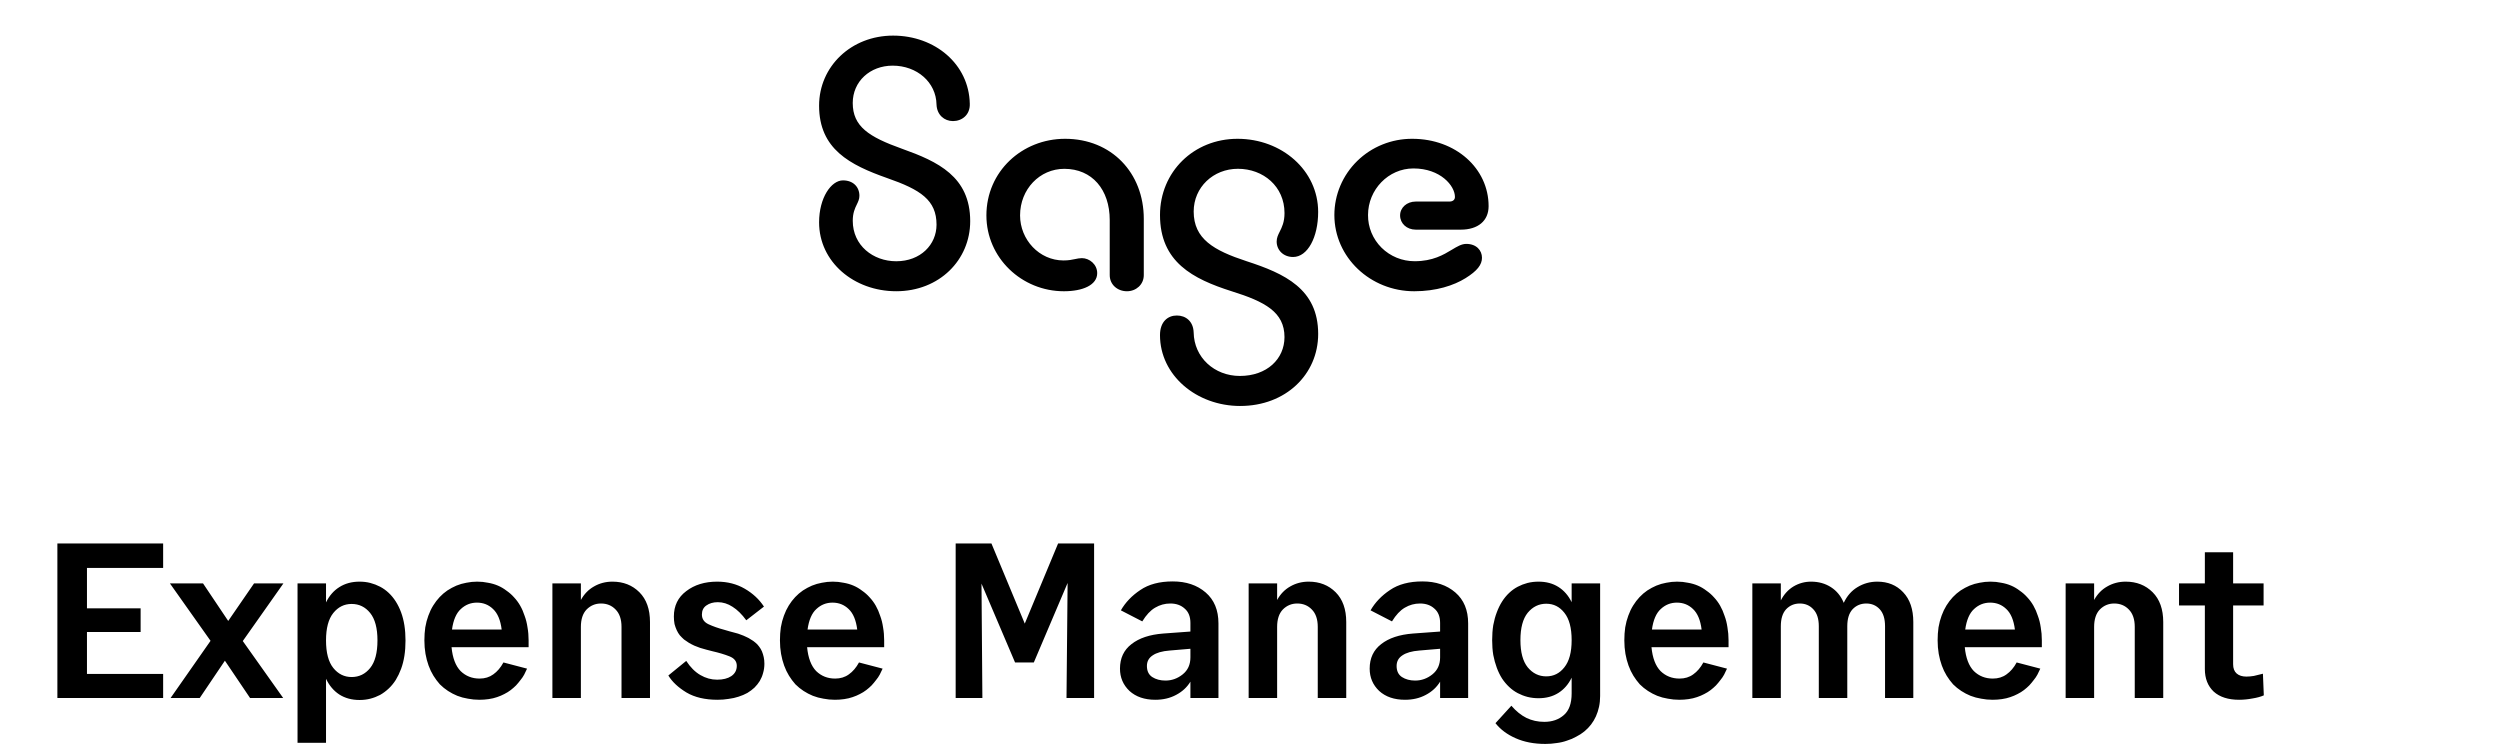
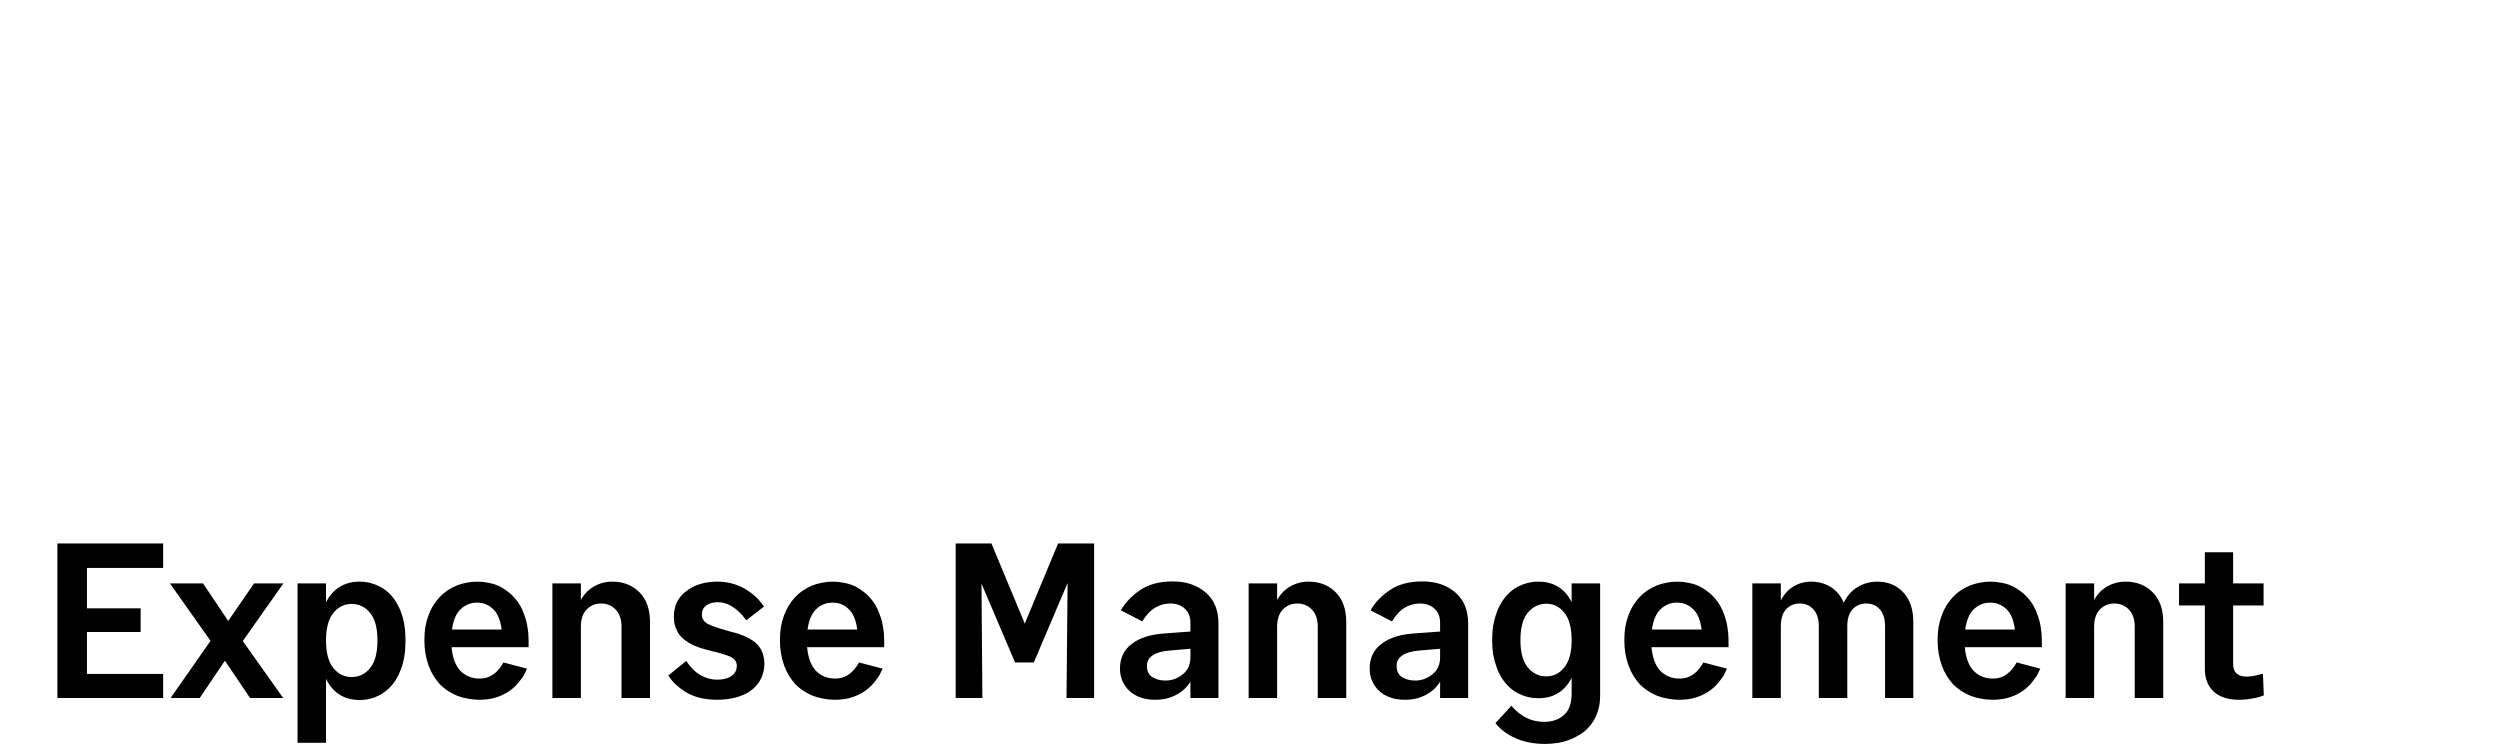
<svg xmlns="http://www.w3.org/2000/svg" width="351" height="106" viewBox="0 0 351 106" fill="none">
-   <path fill-rule="evenodd" clip-rule="evenodd" d="M136.159 14.567C136.051 9 131.263 5 125.388 5C119.507 5 115 9.325 115 14.838C115 20.945 119.343 23.163 124.564 25.004C129.236 26.627 131.489 28.086 131.489 31.545C131.489 34.356 129.236 36.68 125.828 36.68C122.585 36.68 119.727 34.464 119.727 31.005C119.727 29.888 120.033 29.253 120.295 28.711C120.49 28.307 120.661 27.954 120.661 27.491C120.661 26.243 119.782 25.325 118.352 25.325C116.704 25.325 115 27.757 115 31.217C115 36.784 119.896 40.892 125.828 40.89C131.873 40.89 136.216 36.511 136.216 31.052C136.216 24.782 131.654 22.673 126.652 20.889C121.977 19.216 119.727 17.759 119.724 14.46C119.724 11.433 122.148 9.217 125.33 9.217C128.739 9.217 131.432 11.546 131.487 14.675C131.542 16.136 132.586 17 133.795 17C135.057 17 136.214 16.132 136.159 14.567ZM138.491 30.243C138.491 36.189 143.439 40.892 149.375 40.892C152.012 40.892 154.047 40.027 154.047 38.351C154.047 37.108 152.948 36.243 151.904 36.243C151.566 36.243 151.271 36.306 150.939 36.375C150.515 36.465 150.03 36.567 149.32 36.567C145.911 36.567 143.218 33.648 143.218 30.243C143.218 26.568 145.967 23.703 149.43 23.703C153.332 23.703 155.805 26.622 155.805 30.892V38.622C155.805 39.972 156.905 40.892 158.224 40.892C159.486 40.892 160.588 39.972 160.588 38.622V30.729C160.588 24.244 156.027 19.487 149.54 19.487C143.494 19.487 138.491 24.081 138.491 30.243ZM174.131 57C167.974 57 162.863 52.675 162.863 47.054C162.863 45.162 163.964 44.297 165.226 44.297C166.488 44.297 167.535 45.109 167.59 46.676C167.645 50.189 170.503 52.783 174.077 52.783C177.871 52.783 180.342 50.405 180.342 47.325C180.342 43.811 177.594 42.351 172.923 40.892C167.481 39.162 162.864 36.784 162.864 30.189C162.864 24.135 167.591 19.487 173.748 19.487C179.958 19.487 185.069 23.919 185.069 29.757C185.069 33.324 183.586 36.081 181.551 36.081C180.178 36.081 179.243 35.108 179.243 33.914C179.243 33.382 179.445 32.978 179.676 32.517C179.985 31.901 180.345 31.181 180.345 29.914C180.345 26.183 177.378 23.698 173.805 23.698C170.341 23.698 167.593 26.292 167.593 29.698C167.593 33.536 170.396 35.158 175.014 36.671C180.345 38.4 185.072 40.562 185.072 46.886C185.072 52.563 180.51 56.998 174.134 56.998L174.131 57ZM187.345 30.189C187.345 36.135 192.401 40.892 198.557 40.892H198.561C201.639 40.892 204.113 40.081 205.761 39.054C207.41 38.027 208.07 37.162 208.07 36.189C208.07 35.163 207.296 34.243 205.867 34.243C205.203 34.243 204.589 34.612 203.84 35.063C202.667 35.77 201.162 36.675 198.612 36.675C197.748 36.676 196.893 36.509 196.095 36.183C195.298 35.856 194.574 35.378 193.965 34.775C193.357 34.171 192.877 33.455 192.551 32.668C192.226 31.881 192.063 31.038 192.071 30.189C192.071 26.622 194.929 23.649 198.447 23.649C202.24 23.649 204.273 26.084 204.273 27.649C204.273 28.081 203.944 28.298 203.503 28.298H198.776C197.508 28.298 196.573 29.16 196.573 30.243C196.573 31.378 197.513 32.243 198.776 32.243H205.098C207.517 32.243 209 31 209 28.947C209 23.649 204.383 19.487 198.282 19.487C196.848 19.48 195.427 19.752 194.101 20.286C192.774 20.821 191.568 21.608 190.552 22.603C189.536 23.597 188.729 24.779 188.179 26.081C187.628 27.383 187.345 28.779 187.345 30.189Z" fill="black" />
  <path d="M22.905 94.621V98H8.056V76.3H22.905V79.741H12.21V85.414H19.743V88.731H12.21V94.621H22.905ZM28.042 98H23.95L29.561 89.971L23.857 81.911H28.507L32.041 87.181L35.668 81.911H39.791L34.087 90.002L39.76 98H35.11L31.576 92.761L28.042 98ZM45.773 104.293H41.774V81.911H45.773V84.577C46.227 83.647 46.847 82.934 47.633 82.438C48.439 81.921 49.389 81.663 50.485 81.663C51.022 81.663 51.528 81.725 52.004 81.849C52.479 81.973 52.934 82.149 53.368 82.376C53.802 82.603 54.205 82.893 54.577 83.244C54.949 83.595 55.279 83.998 55.569 84.453C55.858 84.908 56.106 85.414 56.313 85.972C56.519 86.53 56.674 87.14 56.778 87.801C56.881 88.462 56.933 89.175 56.933 89.94C56.933 90.705 56.881 91.418 56.778 92.079C56.674 92.74 56.519 93.35 56.313 93.908C56.106 94.466 55.858 94.983 55.569 95.458C55.279 95.913 54.949 96.316 54.577 96.667C54.205 97.018 53.802 97.318 53.368 97.566C52.934 97.793 52.479 97.969 52.004 98.093C51.528 98.217 51.022 98.279 50.485 98.279C49.389 98.279 48.439 98.021 47.633 97.504C46.847 96.987 46.227 96.254 45.773 95.303V104.293ZM49.369 95.055C50.423 95.055 51.291 94.631 51.973 93.784C52.655 92.937 52.996 91.645 52.996 89.909C52.996 88.194 52.655 86.912 51.973 86.065C51.291 85.218 50.423 84.794 49.369 84.794C48.335 84.794 47.478 85.218 46.796 86.065C46.114 86.912 45.773 88.194 45.773 89.909C45.773 91.645 46.114 92.937 46.796 93.784C47.478 94.631 48.335 95.055 49.369 95.055ZM70.683 93.009L73.999 93.877C73.876 94.146 73.741 94.425 73.597 94.714C73.452 94.983 73.276 95.241 73.07 95.489C72.883 95.737 72.677 95.985 72.45 96.233C72.222 96.46 71.974 96.677 71.706 96.884C71.437 97.091 71.137 97.277 70.806 97.442C70.496 97.607 70.156 97.752 69.784 97.876C69.432 98 69.04 98.093 68.606 98.155C68.192 98.217 67.758 98.248 67.303 98.248C66.746 98.248 66.208 98.196 65.692 98.093C65.175 98.01 64.679 97.876 64.204 97.69C63.749 97.504 63.315 97.277 62.901 97.008C62.488 96.739 62.106 96.429 61.755 96.078C61.424 95.706 61.124 95.303 60.855 94.869C60.587 94.435 60.359 93.96 60.173 93.443C59.987 92.926 59.843 92.379 59.739 91.8C59.636 91.201 59.584 90.57 59.584 89.909C59.584 89.268 59.626 88.659 59.709 88.08C59.812 87.481 59.956 86.933 60.142 86.437C60.328 85.92 60.556 85.445 60.825 85.011C61.093 84.577 61.393 84.184 61.724 83.833C62.054 83.482 62.416 83.172 62.809 82.903C63.222 82.634 63.645 82.407 64.079 82.221C64.534 82.035 64.999 81.901 65.475 81.818C65.971 81.715 66.477 81.663 66.993 81.663C67.531 81.663 68.037 81.715 68.513 81.818C69.008 81.901 69.474 82.035 69.907 82.221C70.341 82.407 70.745 82.645 71.117 82.934C71.509 83.203 71.861 83.513 72.171 83.864C72.501 84.215 72.79 84.608 73.038 85.042C73.287 85.476 73.493 85.951 73.659 86.468C73.844 86.964 73.979 87.501 74.061 88.08C74.165 88.659 74.216 89.268 74.216 89.909V90.87H63.398C63.542 92.379 63.966 93.495 64.668 94.218C65.392 94.921 66.281 95.272 67.335 95.272C68.079 95.272 68.719 95.076 69.257 94.683C69.814 94.29 70.29 93.732 70.683 93.009ZM66.963 84.608C66.094 84.608 65.34 84.908 64.7 85.507C64.059 86.086 63.645 87.047 63.459 88.39H70.434C70.269 87.067 69.866 86.106 69.225 85.507C68.606 84.908 67.851 84.608 66.963 84.608ZM91.259 98H87.26V88.018C87.26 86.943 86.981 86.127 86.423 85.569C85.886 85.011 85.204 84.732 84.377 84.732C83.592 84.732 82.92 85.011 82.362 85.569C81.825 86.127 81.556 86.943 81.556 88.018V98H77.557V81.911H81.556V84.236C82.011 83.409 82.62 82.779 83.385 82.345C84.17 81.89 85.038 81.663 85.989 81.663C87.518 81.663 88.779 82.159 89.771 83.151C90.763 84.143 91.259 85.538 91.259 87.336V98ZM93.836 94.838L96.347 92.792C96.925 93.681 97.587 94.342 98.331 94.776C99.075 95.21 99.86 95.427 100.687 95.427C101.514 95.427 102.175 95.262 102.671 94.931C103.188 94.58 103.446 94.094 103.446 93.474C103.446 92.854 103.095 92.41 102.392 92.141C101.71 91.872 100.914 91.635 100.005 91.428C99.736 91.345 99.457 91.273 99.168 91.211C98.879 91.128 98.589 91.046 98.3 90.963C98.031 90.86 97.763 90.756 97.494 90.653C97.225 90.529 96.967 90.395 96.719 90.25C96.492 90.105 96.264 89.95 96.037 89.785C95.83 89.599 95.634 89.403 95.448 89.196C95.282 88.989 95.138 88.752 95.014 88.483C94.89 88.214 94.787 87.925 94.704 87.615C94.642 87.284 94.611 86.933 94.611 86.561C94.611 85.052 95.189 83.864 96.347 82.996C97.504 82.107 98.951 81.663 100.687 81.663C102.134 81.663 103.425 81.994 104.562 82.655C105.699 83.316 106.598 84.153 107.259 85.166L104.779 87.088C104.159 86.241 103.518 85.61 102.857 85.197C102.196 84.763 101.503 84.546 100.78 84.546C100.139 84.546 99.602 84.701 99.168 85.011C98.754 85.3 98.548 85.724 98.548 86.282C98.548 86.902 98.858 87.357 99.478 87.646C100.098 87.935 100.832 88.194 101.679 88.421C101.927 88.483 102.175 88.555 102.423 88.638C102.692 88.7 102.96 88.772 103.229 88.855C103.498 88.917 103.756 89 104.004 89.103C104.252 89.186 104.5 89.289 104.748 89.413C104.996 89.516 105.223 89.64 105.43 89.785C105.657 89.909 105.864 90.054 106.05 90.219C106.257 90.384 106.432 90.57 106.577 90.777C106.742 90.984 106.877 91.211 106.98 91.459C107.083 91.707 107.166 91.976 107.228 92.265C107.29 92.534 107.321 92.844 107.321 93.195C107.321 93.65 107.259 94.084 107.135 94.497C107.032 94.89 106.877 95.262 106.67 95.613C106.463 95.944 106.215 96.254 105.926 96.543C105.637 96.812 105.306 97.06 104.934 97.287C104.562 97.494 104.149 97.669 103.694 97.814C103.26 97.959 102.795 98.062 102.299 98.124C101.803 98.207 101.286 98.248 100.749 98.248C98.992 98.248 97.535 97.907 96.378 97.225C95.221 96.522 94.373 95.727 93.836 94.838ZM120.603 93.009L123.92 93.877C123.796 94.146 123.662 94.425 123.517 94.714C123.373 94.983 123.197 95.241 122.99 95.489C122.804 95.737 122.598 95.985 122.37 96.233C122.143 96.46 121.895 96.677 121.626 96.884C121.358 97.091 121.058 97.277 120.727 97.442C120.417 97.607 120.076 97.752 119.704 97.876C119.353 98 118.96 98.093 118.526 98.155C118.113 98.217 117.679 98.248 117.224 98.248C116.666 98.248 116.129 98.196 115.612 98.093C115.096 98.01 114.6 97.876 114.124 97.69C113.67 97.504 113.236 97.277 112.822 97.008C112.409 96.739 112.027 96.429 111.675 96.078C111.345 95.706 111.045 95.303 110.776 94.869C110.508 94.435 110.28 93.96 110.094 93.443C109.908 92.926 109.764 92.379 109.66 91.8C109.557 91.201 109.505 90.57 109.505 89.909C109.505 89.268 109.547 88.659 109.629 88.08C109.733 87.481 109.877 86.933 110.063 86.437C110.249 85.92 110.477 85.445 110.745 85.011C111.014 84.577 111.314 84.184 111.644 83.833C111.975 83.482 112.337 83.172 112.729 82.903C113.143 82.634 113.566 82.407 114 82.221C114.455 82.035 114.92 81.901 115.395 81.818C115.891 81.715 116.398 81.663 116.914 81.663C117.452 81.663 117.958 81.715 118.433 81.818C118.929 81.901 119.394 82.035 119.828 82.221C120.262 82.407 120.665 82.645 121.037 82.934C121.43 83.203 121.781 83.513 122.091 83.864C122.422 84.215 122.711 84.608 122.959 85.042C123.207 85.476 123.414 85.951 123.579 86.468C123.765 86.964 123.9 87.501 123.982 88.08C124.086 88.659 124.137 89.268 124.137 89.909V90.87H113.318C113.463 92.379 113.887 93.495 114.589 94.218C115.313 94.921 116.201 95.272 117.255 95.272C117.999 95.272 118.64 95.076 119.177 94.683C119.735 94.29 120.211 93.732 120.603 93.009ZM116.883 84.608C116.015 84.608 115.261 84.908 114.62 85.507C113.98 86.086 113.566 87.047 113.38 88.39H120.355C120.19 87.067 119.787 86.106 119.146 85.507C118.526 84.908 117.772 84.608 116.883 84.608ZM142.514 93.009L137.802 81.942L137.926 98H134.175V76.3H139.197L143.878 87.553L148.559 76.3H153.612V98H149.737L149.892 81.849L145.149 93.009H142.514ZM162.205 98.248C160.696 98.248 159.487 97.835 158.578 97.008C157.689 96.161 157.245 95.117 157.245 93.877C157.245 92.41 157.782 91.263 158.857 90.436C159.932 89.589 161.42 89.093 163.321 88.948L167.134 88.669V87.46C167.134 86.571 166.865 85.9 166.328 85.445C165.811 84.97 165.14 84.732 164.313 84.732C163.548 84.732 162.835 84.928 162.174 85.321C161.533 85.693 160.934 86.334 160.376 87.243L157.369 85.693C158.01 84.577 158.919 83.626 160.097 82.841C161.275 82.035 162.794 81.632 164.654 81.632C166.535 81.632 168.074 82.149 169.273 83.182C170.472 84.215 171.071 85.662 171.071 87.522V98H167.134V95.706C166.659 96.491 165.987 97.111 165.119 97.566C164.272 98.021 163.3 98.248 162.205 98.248ZM161.027 93.505C161.027 94.208 161.275 94.724 161.771 95.055C162.288 95.386 162.908 95.551 163.631 95.551C164.52 95.551 165.326 95.262 166.049 94.683C166.772 94.104 167.134 93.309 167.134 92.296V91.087L164.22 91.335C163.166 91.418 162.37 91.645 161.833 92.017C161.296 92.368 161.027 92.864 161.027 93.505ZM189.012 98H185.013V88.018C185.013 86.943 184.734 86.127 184.176 85.569C183.639 85.011 182.957 84.732 182.13 84.732C181.345 84.732 180.673 85.011 180.115 85.569C179.578 86.127 179.309 86.943 179.309 88.018V98H175.31V81.911H179.309V84.236C179.764 83.409 180.373 82.779 181.138 82.345C181.923 81.89 182.791 81.663 183.742 81.663C185.271 81.663 186.532 82.159 187.524 83.151C188.516 84.143 189.012 85.538 189.012 87.336V98ZM197.262 98.248C195.753 98.248 194.544 97.835 193.635 97.008C192.746 96.161 192.302 95.117 192.302 93.877C192.302 92.41 192.839 91.263 193.914 90.436C194.988 89.589 196.476 89.093 198.378 88.948L202.191 88.669V87.46C202.191 86.571 201.922 85.9 201.385 85.445C200.868 84.97 200.196 84.732 199.37 84.732C198.605 84.732 197.892 84.928 197.231 85.321C196.59 85.693 195.991 86.334 195.433 87.243L192.426 85.693C193.066 84.577 193.976 83.626 195.154 82.841C196.332 82.035 197.851 81.632 199.711 81.632C201.591 81.632 203.131 82.149 204.33 83.182C205.528 84.215 206.128 85.662 206.128 87.522V98H202.191V95.706C201.715 96.491 201.044 97.111 200.176 97.566C199.328 98.021 198.357 98.248 197.262 98.248ZM196.084 93.505C196.084 94.208 196.332 94.724 196.828 95.055C197.344 95.386 197.964 95.551 198.688 95.551C199.576 95.551 200.382 95.262 201.106 94.683C201.829 94.104 202.191 93.309 202.191 92.296V91.087L199.277 91.335C198.223 91.418 197.427 91.645 196.89 92.017C196.352 92.368 196.084 92.864 196.084 93.505ZM216.009 98.031C215.471 98.031 214.955 97.969 214.459 97.845C213.983 97.721 213.529 97.545 213.095 97.318C212.661 97.091 212.258 96.801 211.886 96.45C211.514 96.099 211.183 95.706 210.894 95.272C210.604 94.817 210.356 94.311 210.15 93.753C209.943 93.195 209.778 92.596 209.654 91.955C209.55 91.314 209.499 90.622 209.499 89.878C209.499 89.134 209.55 88.431 209.654 87.77C209.778 87.109 209.943 86.509 210.15 85.972C210.356 85.414 210.604 84.908 210.894 84.453C211.183 83.998 211.514 83.595 211.886 83.244C212.258 82.893 212.661 82.603 213.095 82.376C213.529 82.149 213.983 81.973 214.459 81.849C214.955 81.725 215.471 81.663 216.009 81.663C217.083 81.663 218.013 81.911 218.799 82.407C219.584 82.903 220.204 83.616 220.659 84.546V81.911H224.658V97.721C224.658 98.258 224.606 98.765 224.503 99.24C224.399 99.715 224.255 100.16 224.069 100.573C223.883 100.986 223.655 101.369 223.387 101.72C223.118 102.071 222.808 102.392 222.457 102.681C222.105 102.97 221.723 103.218 221.31 103.425C220.917 103.652 220.483 103.838 220.008 103.983C219.553 104.148 219.067 104.262 218.551 104.324C218.034 104.407 217.507 104.448 216.97 104.448C215.378 104.448 213.983 104.179 212.785 103.642C211.607 103.125 210.666 102.423 209.964 101.534L212.196 99.085C212.857 99.85 213.56 100.418 214.304 100.79C215.068 101.162 215.905 101.348 216.815 101.348C217.931 101.348 218.85 101.028 219.574 100.387C220.297 99.767 220.659 98.754 220.659 97.349V95.148C220.204 96.078 219.584 96.791 218.799 97.287C218.013 97.783 217.083 98.031 216.009 98.031ZM217.094 94.962C218.127 94.962 218.974 94.538 219.636 93.691C220.318 92.844 220.659 91.573 220.659 89.878C220.659 88.163 220.318 86.881 219.636 86.034C218.974 85.187 218.127 84.763 217.094 84.763C216.06 84.763 215.192 85.187 214.49 86.034C213.808 86.881 213.467 88.163 213.467 89.878C213.467 91.573 213.808 92.844 214.49 93.691C215.192 94.538 216.06 94.962 217.094 94.962ZM239.154 93.009L242.471 93.877C242.347 94.146 242.213 94.425 242.068 94.714C241.923 94.983 241.748 95.241 241.541 95.489C241.355 95.737 241.148 95.985 240.921 96.233C240.694 96.46 240.446 96.677 240.177 96.884C239.908 97.091 239.609 97.277 239.278 97.442C238.968 97.607 238.627 97.752 238.255 97.876C237.904 98 237.511 98.093 237.077 98.155C236.664 98.217 236.23 98.248 235.775 98.248C235.217 98.248 234.68 98.196 234.163 98.093C233.646 98.01 233.15 97.876 232.675 97.69C232.22 97.504 231.786 97.277 231.373 97.008C230.96 96.739 230.577 96.429 230.226 96.078C229.895 95.706 229.596 95.303 229.327 94.869C229.058 94.435 228.831 93.96 228.645 93.443C228.459 92.926 228.314 92.379 228.211 91.8C228.108 91.201 228.056 90.57 228.056 89.909C228.056 89.268 228.097 88.659 228.18 88.08C228.283 87.481 228.428 86.933 228.614 86.437C228.8 85.92 229.027 85.445 229.296 85.011C229.565 84.577 229.864 84.184 230.195 83.833C230.526 83.482 230.887 83.172 231.28 82.903C231.693 82.634 232.117 82.407 232.551 82.221C233.006 82.035 233.471 81.901 233.946 81.818C234.442 81.715 234.948 81.663 235.465 81.663C236.002 81.663 236.509 81.715 236.984 81.818C237.48 81.901 237.945 82.035 238.379 82.221C238.813 82.407 239.216 82.645 239.588 82.934C239.981 83.203 240.332 83.513 240.642 83.864C240.973 84.215 241.262 84.608 241.51 85.042C241.758 85.476 241.965 85.951 242.13 86.468C242.316 86.964 242.45 87.501 242.533 88.08C242.636 88.659 242.688 89.268 242.688 89.909V90.87H231.869C232.014 92.379 232.437 93.495 233.14 94.218C233.863 94.921 234.752 95.272 235.806 95.272C236.55 95.272 237.191 95.076 237.728 94.683C238.286 94.29 238.761 93.732 239.154 93.009ZM235.434 84.608C234.566 84.608 233.812 84.908 233.171 85.507C232.53 86.086 232.117 87.047 231.931 88.39H238.906C238.741 87.067 238.338 86.106 237.697 85.507C237.077 84.908 236.323 84.608 235.434 84.608ZM259.359 98H255.36V87.925C255.36 86.871 255.101 86.075 254.585 85.538C254.089 85.001 253.458 84.732 252.694 84.732C251.929 84.732 251.288 85.001 250.772 85.538C250.276 86.075 250.028 86.871 250.028 87.925V98H246.029V81.911H250.028V84.298C250.462 83.451 251.051 82.8 251.795 82.345C252.559 81.89 253.386 81.663 254.275 81.663C255.329 81.663 256.259 81.921 257.065 82.438C257.871 82.955 258.47 83.688 258.863 84.639C259.317 83.668 259.958 82.934 260.785 82.438C261.632 81.921 262.562 81.663 263.575 81.663C265.063 81.663 266.272 82.159 267.202 83.151C268.152 84.143 268.628 85.538 268.628 87.336V98H264.66V87.925C264.66 86.871 264.412 86.075 263.916 85.538C263.42 85.001 262.789 84.732 262.025 84.732C261.26 84.732 260.619 85.001 260.103 85.538C259.607 86.075 259.359 86.871 259.359 87.925V98ZM283.141 93.009L286.458 93.877C286.334 94.146 286.2 94.425 286.055 94.714C285.911 94.983 285.735 95.241 285.528 95.489C285.342 95.737 285.136 95.985 284.908 96.233C284.681 96.46 284.433 96.677 284.164 96.884C283.896 97.091 283.596 97.277 283.265 97.442C282.955 97.607 282.614 97.752 282.242 97.876C281.891 98 281.498 98.093 281.064 98.155C280.651 98.217 280.217 98.248 279.762 98.248C279.204 98.248 278.667 98.196 278.15 98.093C277.634 98.01 277.138 97.876 276.662 97.69C276.208 97.504 275.774 97.277 275.36 97.008C274.947 96.739 274.565 96.429 274.213 96.078C273.883 95.706 273.583 95.303 273.314 94.869C273.046 94.435 272.818 93.96 272.632 93.443C272.446 92.926 272.302 92.379 272.198 91.8C272.095 91.201 272.043 90.57 272.043 89.909C272.043 89.268 272.085 88.659 272.167 88.08C272.271 87.481 272.415 86.933 272.601 86.437C272.787 85.92 273.015 85.445 273.283 85.011C273.552 84.577 273.852 84.184 274.182 83.833C274.513 83.482 274.875 83.172 275.267 82.903C275.681 82.634 276.104 82.407 276.538 82.221C276.993 82.035 277.458 81.901 277.933 81.818C278.429 81.715 278.936 81.663 279.452 81.663C279.99 81.663 280.496 81.715 280.971 81.818C281.467 81.901 281.932 82.035 282.366 82.221C282.8 82.407 283.203 82.645 283.575 82.934C283.968 83.203 284.319 83.513 284.629 83.864C284.96 84.215 285.249 84.608 285.497 85.042C285.745 85.476 285.952 85.951 286.117 86.468C286.303 86.964 286.438 87.501 286.52 88.08C286.624 88.659 286.675 89.268 286.675 89.909V90.87H275.856C276.001 92.379 276.425 93.495 277.127 94.218C277.851 94.921 278.739 95.272 279.793 95.272C280.537 95.272 281.178 95.076 281.715 94.683C282.273 94.29 282.749 93.732 283.141 93.009ZM279.421 84.608C278.553 84.608 277.799 84.908 277.158 85.507C276.518 86.086 276.104 87.047 275.918 88.39H282.893C282.728 87.067 282.325 86.106 281.684 85.507C281.064 84.908 280.31 84.608 279.421 84.608ZM303.718 98H299.719V88.018C299.719 86.943 299.44 86.127 298.882 85.569C298.345 85.011 297.663 84.732 296.836 84.732C296.051 84.732 295.379 85.011 294.821 85.569C294.284 86.127 294.015 86.943 294.015 88.018V98H290.016V81.911H294.015V84.236C294.47 83.409 295.079 82.779 295.844 82.345C296.629 81.89 297.497 81.663 298.448 81.663C299.977 81.663 301.238 82.159 302.23 83.151C303.222 84.143 303.718 85.538 303.718 87.336V98ZM317.715 94.59L317.839 97.628C317.426 97.814 316.899 97.959 316.258 98.062C315.618 98.186 314.987 98.248 314.367 98.248C312.838 98.248 311.65 97.866 310.802 97.101C309.976 96.316 309.562 95.262 309.562 93.939V85.011H305.935V81.911H309.562V77.54H313.53V81.911H317.808V85.011H313.53V93.257C313.53 93.836 313.696 94.27 314.026 94.559C314.357 94.848 314.812 94.993 315.39 94.993C315.721 94.993 316.072 94.962 316.444 94.9C316.837 94.817 317.261 94.714 317.715 94.59Z" fill="black" />
</svg>